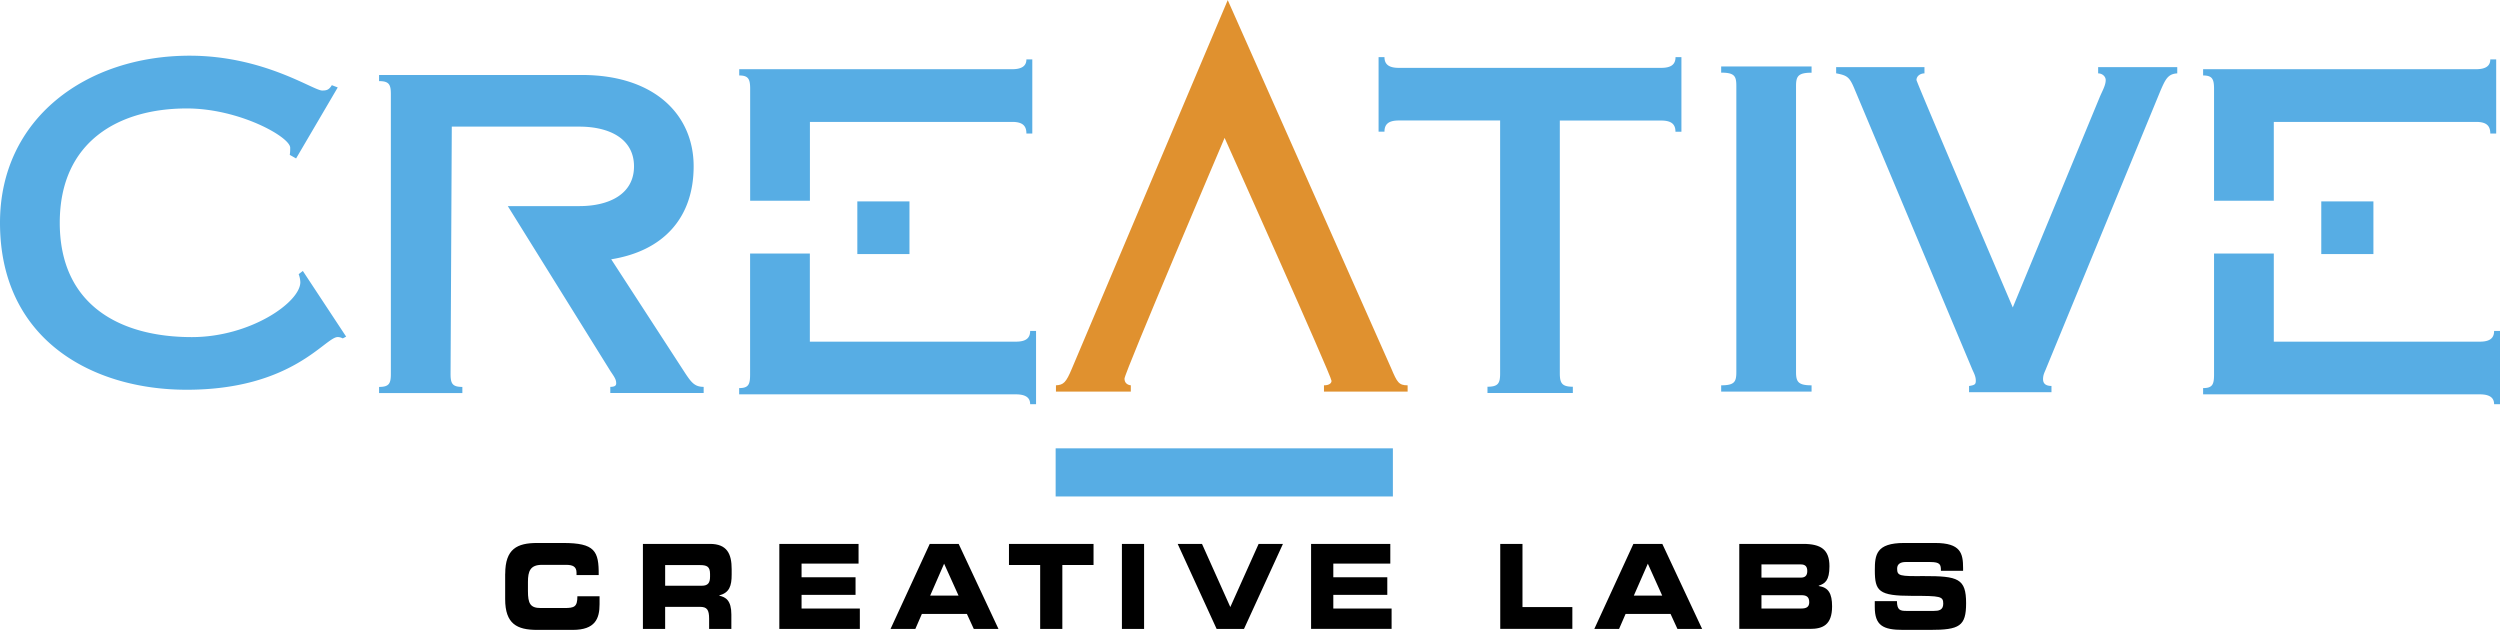
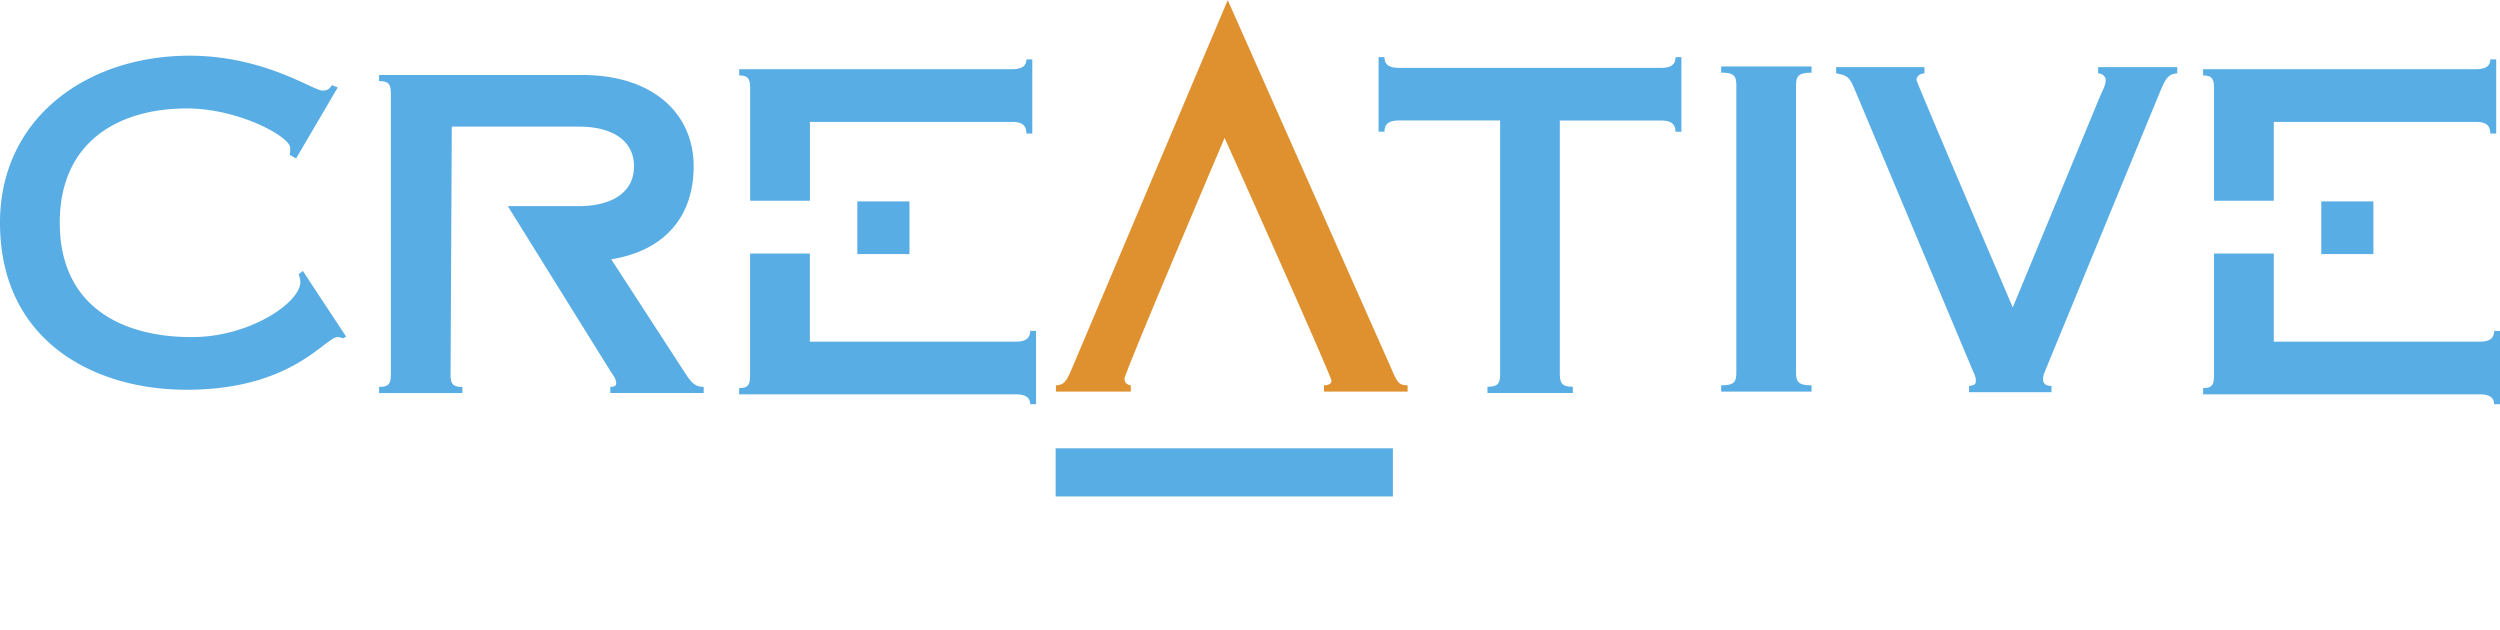
<svg xmlns="http://www.w3.org/2000/svg" width="2500" height="630" viewBox="0 0 40.705 10.254">
  <path d="M19.939 2.243s-1.63 3.825-1.63 3.92c0 .065.041.102.103.109v.102h-1.219v-.102c.123-.007.164-.043.261-.276L19.99 0l2.662 5.996c.096.226.123.276.267.276v.102h-1.362v-.102c.089 0 .123-.037.123-.073-.001-.08-1.741-3.956-1.741-3.956z" fill="#e0912f" />
  <path d="M4.821 2.578l-.103-.058c.007-.044.007-.08.007-.116 0-.175-.828-.64-1.685-.64-1.089 0-2.067.524-2.067 1.862s.979 1.861 2.15 1.861c.952 0 1.767-.567 1.767-.894a.418.418 0 0 0-.027-.131l.068-.052.705 1.069-.055.029a.177.177 0 0 0-.082-.022c-.206 0-.733.858-2.459.858C1.514 6.345 0 5.538 0 3.625 0 1.923 1.41.905 3.088.905c1.206 0 2.014.567 2.157.567.068 0 .11-.007.158-.087l.096.037-.678 1.156zM8.268 3.354h1.164c.493 0 .891-.199.891-.647s-.397-.647-.891-.647H7.356l-.02 4.024c0 .157.027.214.192.214v.1H6.172v-.1c.165 0 .192-.057.192-.214V1.533c0-.157-.027-.214-.192-.214v-.1h3.301c1.191 0 1.821.654 1.821 1.486 0 .847-.5 1.38-1.342 1.515l1.21 1.863c.096.143.151.214.295.214v.1h-1.52v-.1c.082 0 .096-.028.096-.057 0-.057-.021-.093-.089-.192L8.268 3.354zM25.397 6.076c0 .16.034.219.212.219v.102h-1.39v-.102c.178 0 .206-.059.206-.219V1.96h-1.65c-.164 0-.233.058-.233.182h-.096V.928h.096c0 .116.069.175.233.175h4.273c.165 0 .233-.059.233-.175h.096v1.215h-.097c0-.124-.068-.182-.233-.182h-1.65v4.115zM29.243 6.054c0 .16.034.218.253.218v.102h-1.472v-.102c.219 0 .247-.058.247-.218V1.399c0-.16-.027-.218-.247-.218V1.08h1.472v.102c-.219 0-.253.058-.253.218v4.654zM35.45 1.091v.102c-.151.008-.192.095-.274.284L33.32 5.985c-.027.072-.055.109-.055.188 0 .073.048.109.137.109v.102H32.06v-.101c.096-.015.11-.029.11-.087 0-.08-.041-.139-.069-.211l-1.897-4.517c-.089-.218-.123-.24-.308-.276v-.101h1.438v.102c-.068 0-.13.044-.13.109.048.146 1.568 3.702 1.568 3.702l1.41-3.411c.048-.116.103-.204.103-.291 0-.058-.055-.109-.123-.109v-.102h1.288zM13.959 3.277h.849v.858h-.849zM16.773 5.386c0 .117-.068.175-.232.175h-3.355V4.126h-.973v1.973c0 .16-.027.218-.178.218v.102h4.506c.164 0 .232.058.232.16h.096V5.386h-.096zM13.186 1.983h3.294c.164 0 .232.058.232.189h.096V.965h-.096c0 .102-.068.16-.232.16h-4.444v.102c.15 0 .178.059.178.218v1.822h.973V1.983zM37.795 3.277h.849v.858h-.849zM40.609 5.386c0 .117-.068.175-.232.175h-3.355V4.126h-.973v1.973c0 .16-.027.218-.178.218v.102h4.506c.164 0 .232.058.232.16h.096V5.386h-.096zM37.021 1.983h3.294c.164 0 .232.058.232.189h.096V.965h-.096c0 .102-.068.16-.232.16h-4.444v.102c.15 0 .178.059.178.218v1.822h.973V1.983zM17.188 7.298h5.491v.784h-5.491z" fill="#57ade4" />
-   <path d="M8.226 9.34c0-.405.194-.501.52-.501h.424c.515 0 .582.13.578.522h-.361v-.038c0-.1-.062-.128-.169-.128h-.395c-.19 0-.227.105-.227.277v.149c0 .201.036.277.207.277h.386c.163 0 .212-.019.212-.191h.361v.13c0 .233-.071.417-.435.417h-.582c-.326 0-.52-.096-.52-.501V9.34zM10.468 8.854h1.092c.278 0 .353.162.353.411v.088c0 .186-.036.294-.202.34v.004c.107.023.197.079.197.306v.235h-.362v-.166c0-.146-.035-.193-.148-.193h-.568v.359h-.362V8.854zm.362.681h.598c.098 0 .133-.046.133-.146v-.045c0-.122-.052-.145-.166-.145h-.565v.336zM12.689 8.854h1.29v.321h-.928v.222h.879v.287h-.879v.222H14v.332h-1.311V8.854zM15.138 8.854h.471l.648 1.384h-.402l-.112-.244h-.733l-.106.244H14.5l.638-1.384zm.007.842h.462l-.235-.52-.227.52zM16.428 8.854h1.377v.344h-.508v1.04h-.361v-1.04h-.508v-.344zM18.267 8.854h.361v1.384h-.361V8.854zM19.175 8.854h.396l.461 1.028.461-1.028h.396l-.634 1.384h-.446l-.634-1.384zM21.347 8.854h1.29v.321h-.928v.222h.879v.287h-.879v.222h.949v.332h-1.311V8.854zM24.428 8.854h.361v1.028h.812v.355h-1.174V8.854zM26.595 8.854h.471l.648 1.384h-.402l-.112-.244h-.732l-.106.244h-.403l.636-1.384zm.007.842h.462l-.234-.52-.228.52zM28.318 8.854h1.041c.288 0 .428.092.428.363 0 .237-.073.283-.174.317v.006c.158.023.217.122.217.331 0 .304-.153.367-.36.367h-1.151V8.854zm.362 1.052h.648c.078 0 .13-.021.13-.102 0-.094-.052-.115-.13-.115h-.648v.217zm0-.503h.64c.067 0 .106-.029.106-.107 0-.08-.039-.108-.106-.108h-.64v.215zM30.525 9.786h.361c.002.147.052.159.156.159h.443c.077 0 .155-.01.155-.117 0-.121-.042-.128-.508-.128-.544 0-.606-.076-.606-.417 0-.25.02-.444.476-.444h.505c.417 0 .456.167.456.409v.044h-.361c0-.101-.01-.143-.176-.143h-.4c-.082 0-.137.033-.137.107 0 .121.043.125.431.122.562-.001.692.039.692.442 0 .373-.107.434-.588.434h-.438c-.329 0-.461-.073-.461-.373v-.095z" />
</svg>